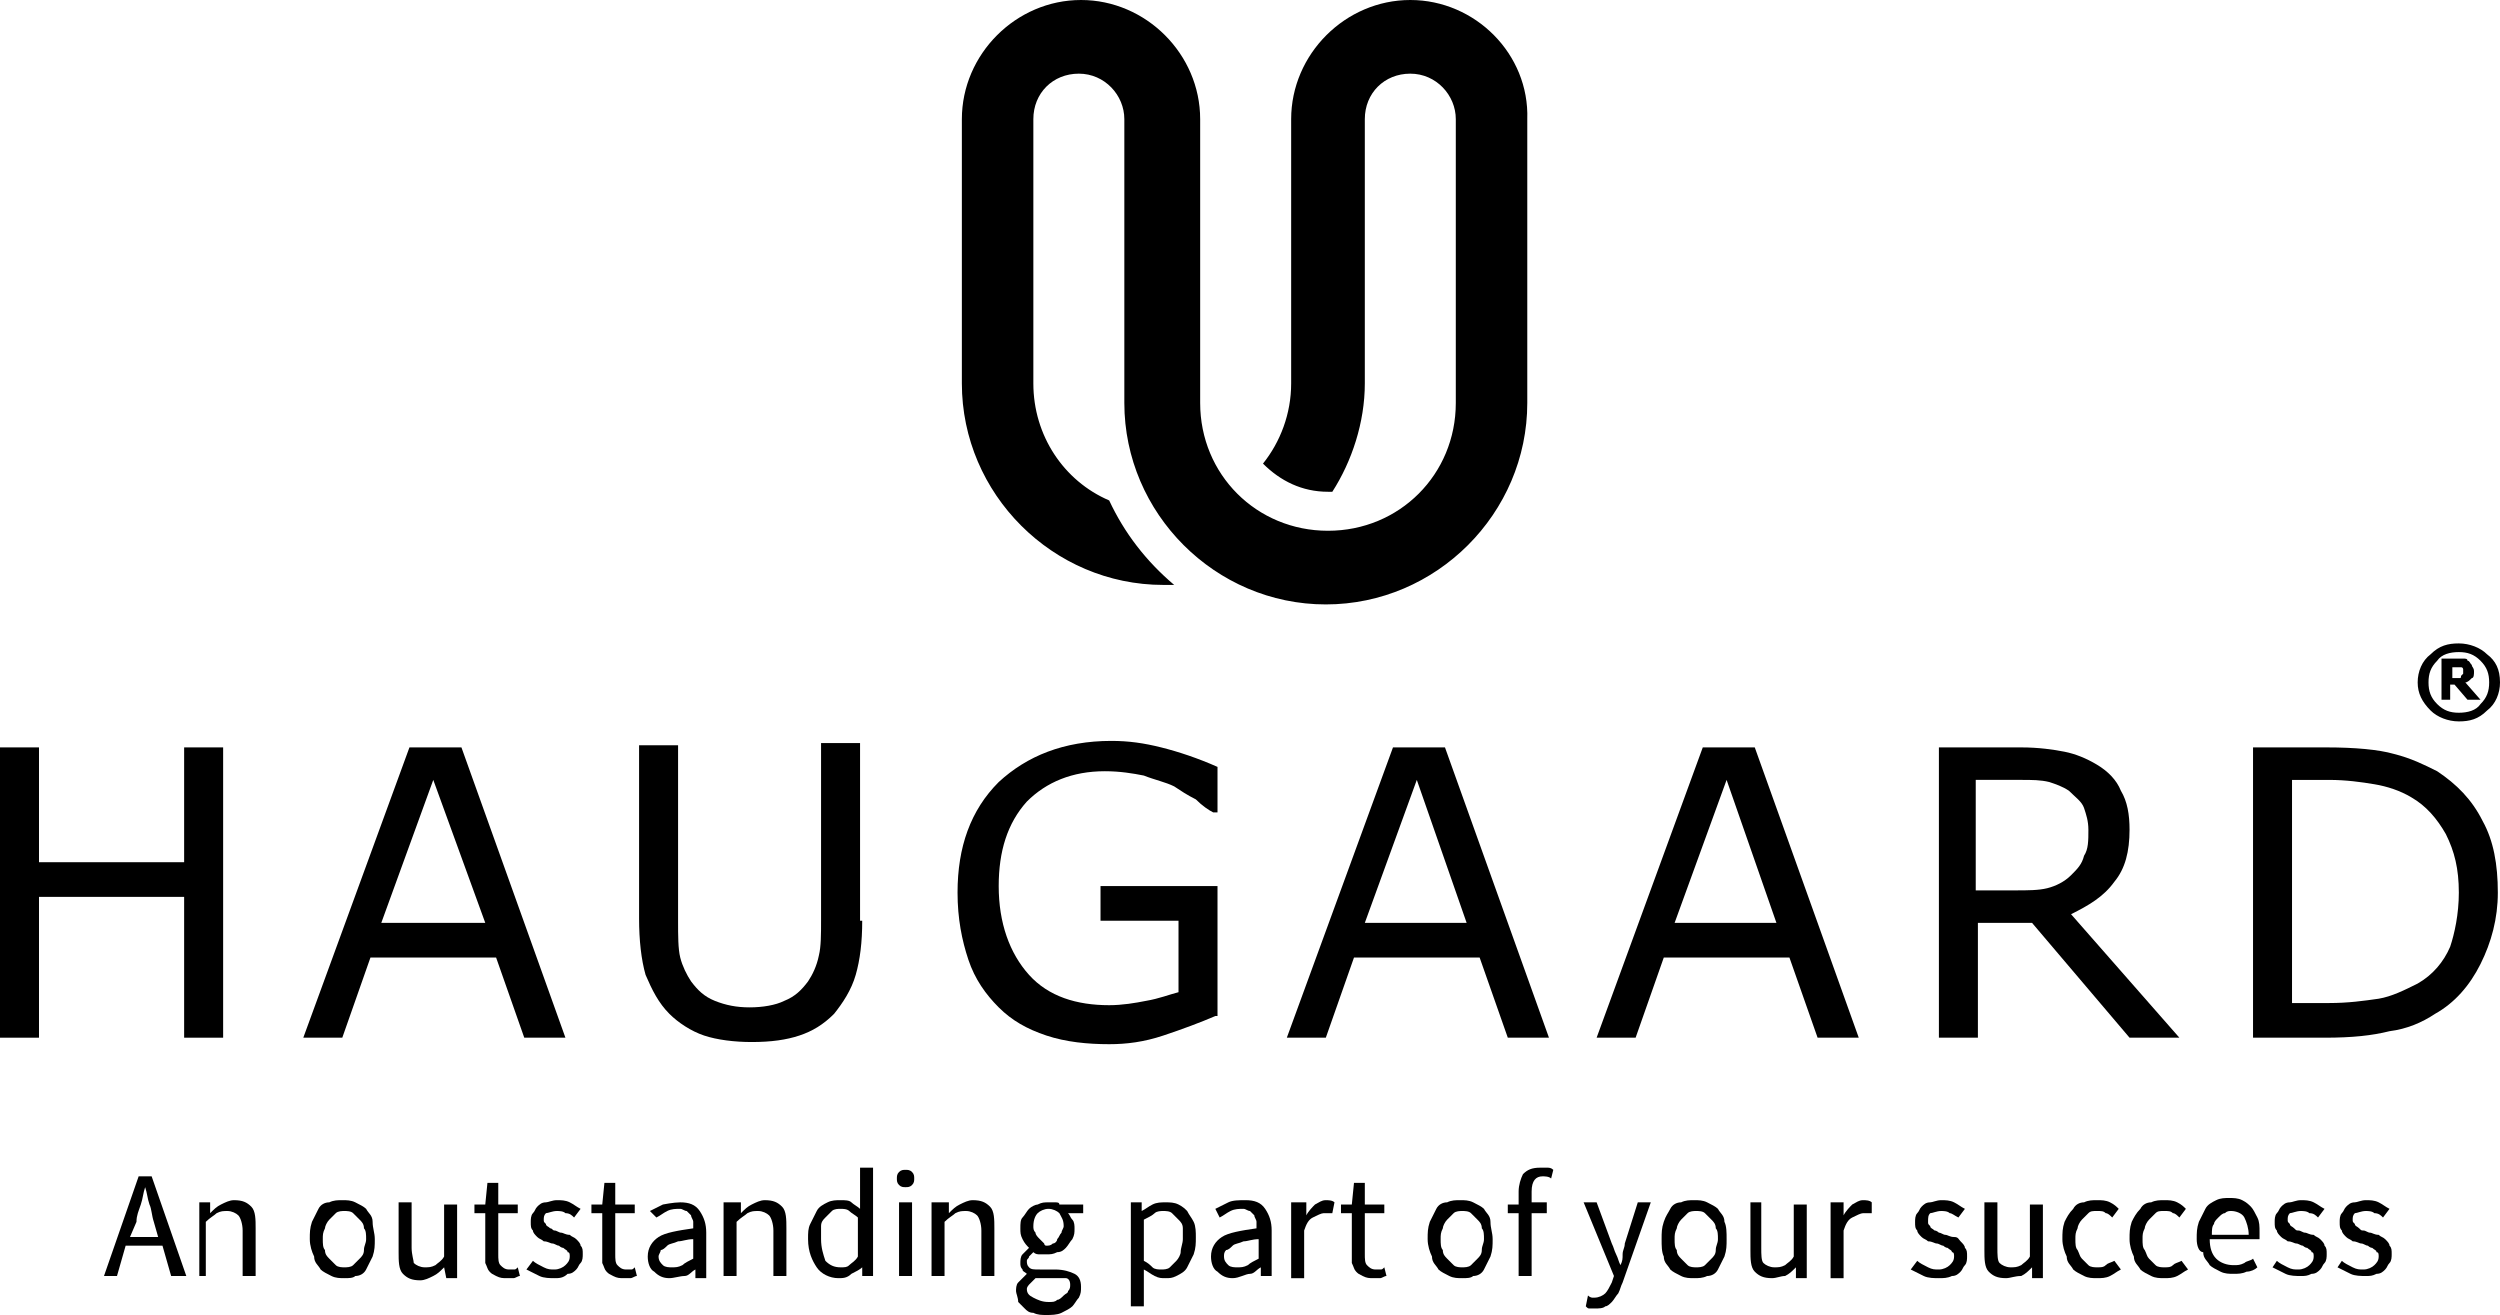
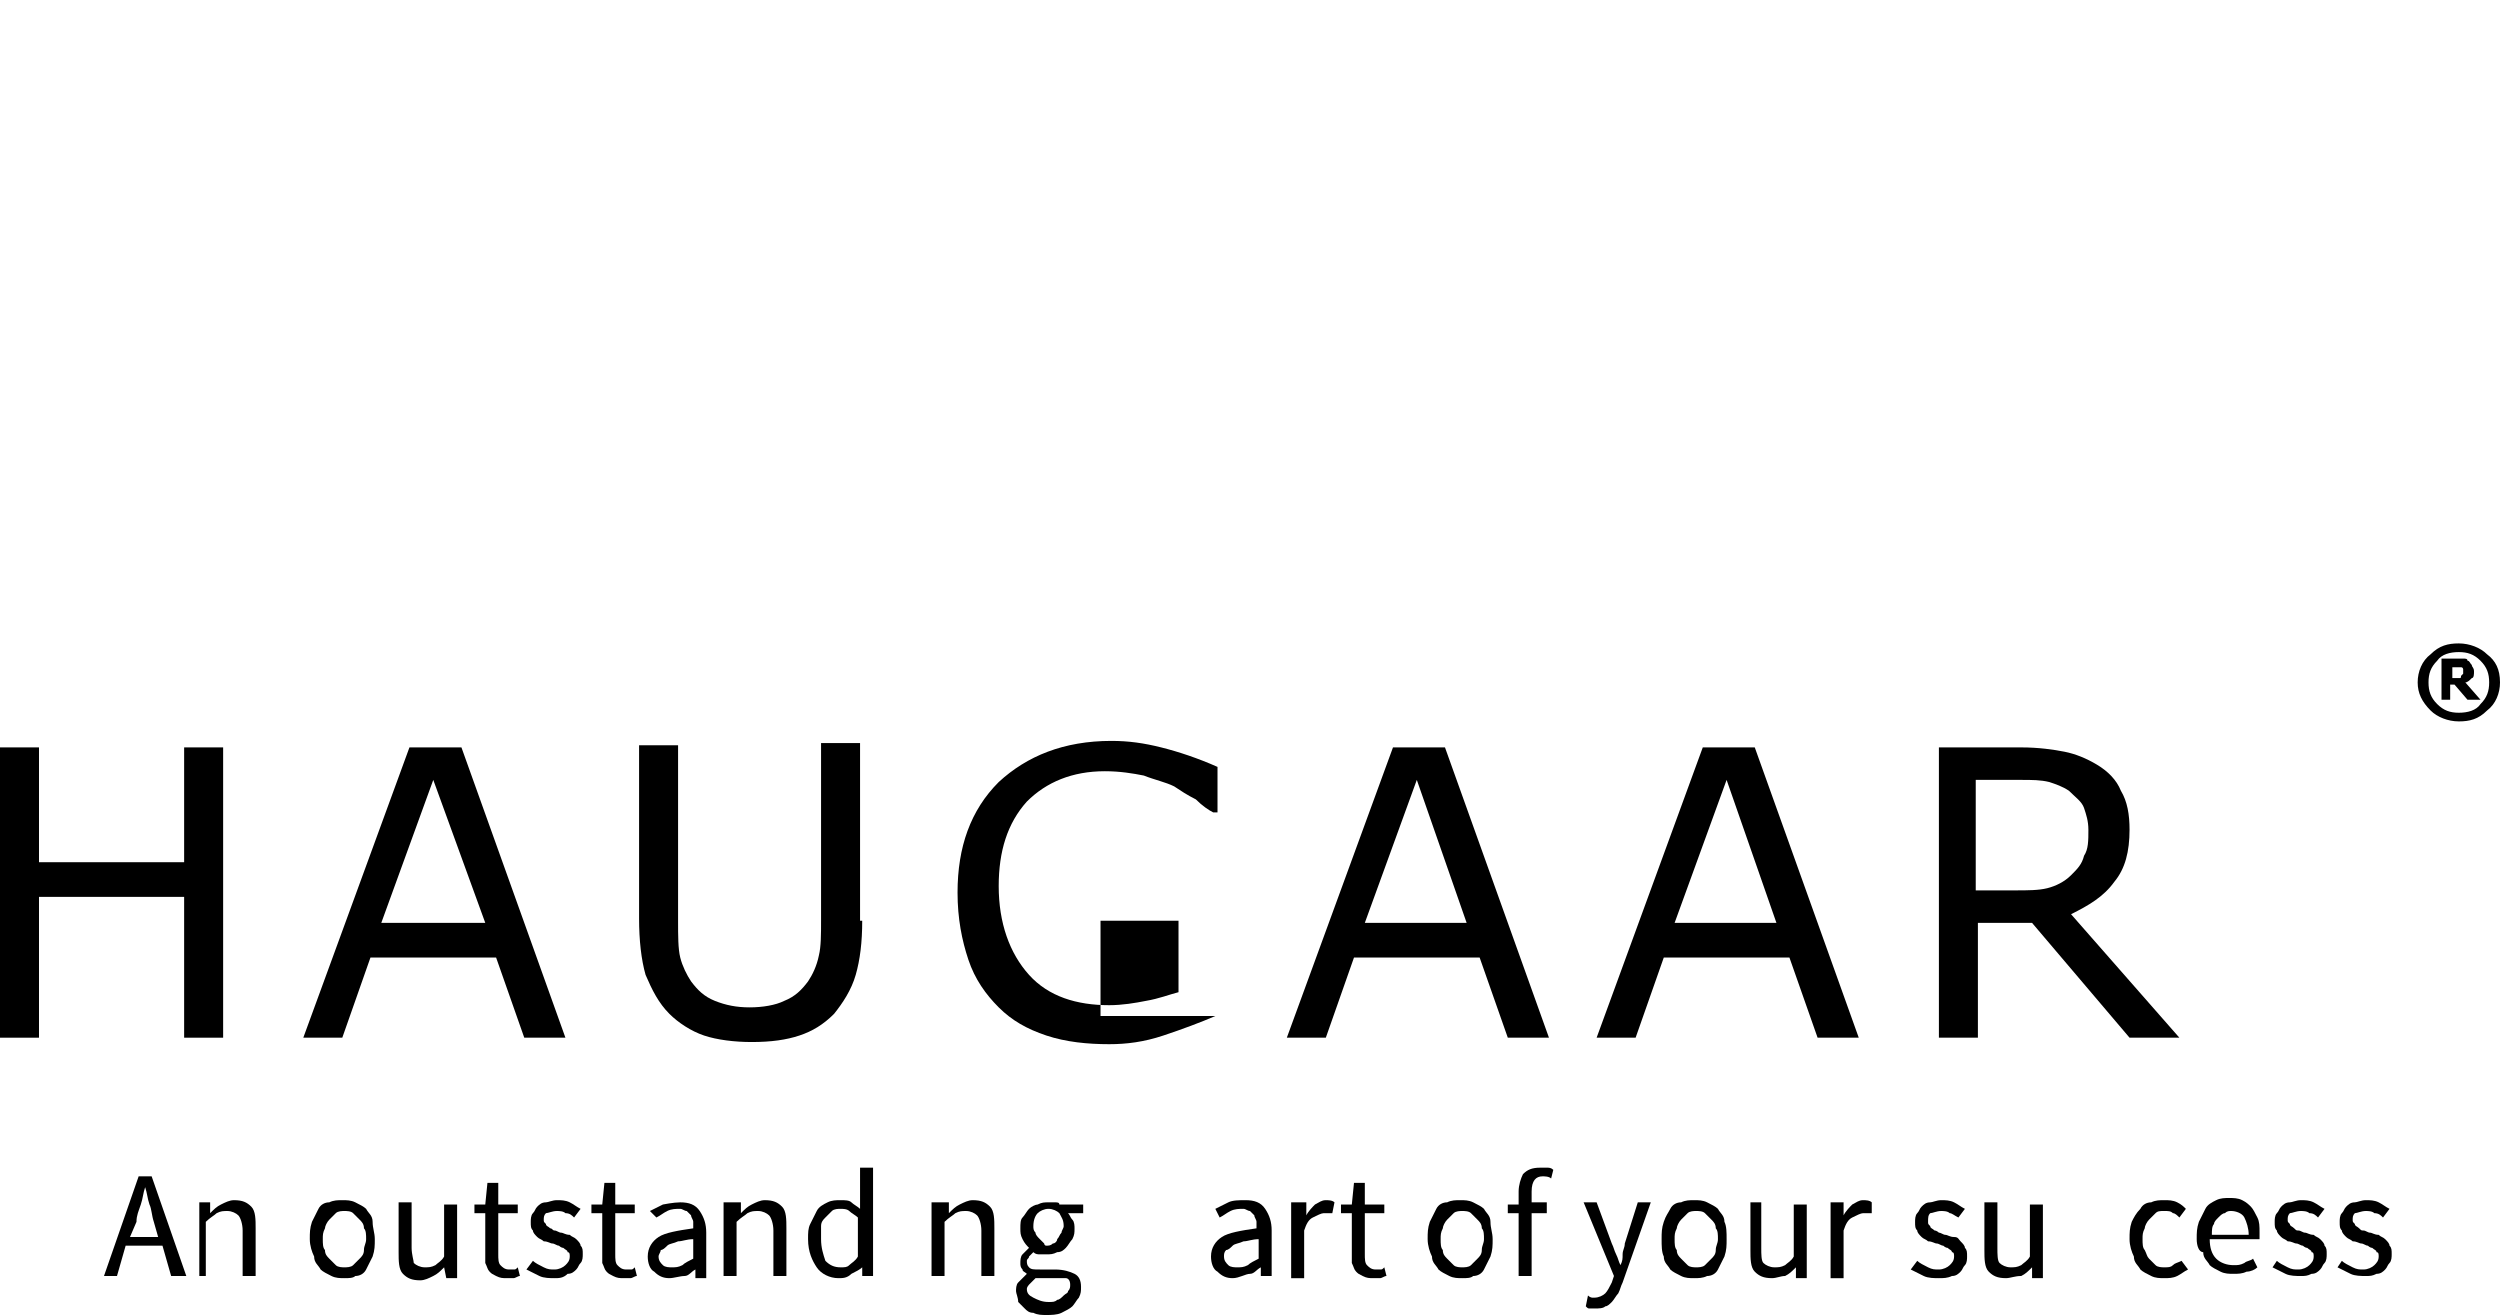
<svg xmlns="http://www.w3.org/2000/svg" enable-background="new 0 0 230.8 121.4" height="121.4" viewBox="0 0 230.8 121.4" width="230.8">
  <path d="m17 69v10.6h-13.4v-10.6h-3.6v26.8h3.6v-13h13.4v13h3.6v-26.8z" />
  <path d="m52.2 95.8h-3.8l-2.6-7.4h-11.6l-2.6 7.4h-3.6l9.8-26.8h4.8zm-7.4-10.6-4.8-13.2-4.8 13.2z" />
  <path d="m79.6 85c0 2-.2 3.6-.6 5s-1.2 2.6-2 3.6c-1 1-2 1.6-3.2 2s-2.6.6-4.4.6c-1.6 0-3.2-.2-4.4-.6s-2.4-1.2-3.2-2c-1-1-1.6-2.2-2.2-3.6-.4-1.4-.6-3.2-.6-5.2v-16h3.6v16.2c0 1.4 0 2.6.2 3.4s.6 1.6 1 2.2c.6.8 1.2 1.4 2.2 1.8s2 .6 3.2.6 2.4-.2 3.2-.6c1-.4 1.6-1 2.2-1.8.4-.6.8-1.4 1-2.4.2-.8.2-2 .2-3.2v-16.4h3.6v16.4z" />
-   <path d="m112.2 93.8c-1.4.6-3 1.2-4.8 1.8s-3.4.8-5 .8c-2 0-4-.2-5.8-.8s-3.2-1.4-4.4-2.6-2.2-2.6-2.8-4.4-1-3.8-1-6.2c0-4.2 1.2-7.6 3.8-10.2 2.6-2.4 6-3.8 10.4-3.8 1.6 0 3 .2 4.6.6s3.4 1 5.2 1.8v4.2h-.4c-.4-.2-1-.6-1.6-1.2-.8-.4-1.4-.8-2-1.2-.8-.4-1.8-.6-2.8-1-1-.2-2.2-.4-3.6-.4-3 0-5.4 1-7.2 2.8-1.8 2-2.6 4.6-2.6 7.8 0 3.4 1 6.2 2.8 8.2s4.4 2.8 7.4 2.8c1.2 0 2.4-.2 3.4-.4 1.2-.2 2.2-.6 3-.8v-6.6h-7.2v-3.2h10.8v12z" />
+   <path d="m112.2 93.8c-1.4.6-3 1.2-4.8 1.8s-3.4.8-5 .8c-2 0-4-.2-5.8-.8s-3.2-1.4-4.4-2.6-2.2-2.6-2.8-4.4-1-3.8-1-6.2c0-4.2 1.2-7.6 3.8-10.2 2.6-2.4 6-3.8 10.4-3.8 1.6 0 3 .2 4.6.6s3.4 1 5.2 1.8v4.2h-.4c-.4-.2-1-.6-1.6-1.2-.8-.4-1.4-.8-2-1.2-.8-.4-1.8-.6-2.8-1-1-.2-2.2-.4-3.6-.4-3 0-5.4 1-7.2 2.8-1.8 2-2.6 4.6-2.6 7.8 0 3.4 1 6.2 2.8 8.2s4.4 2.8 7.4 2.8c1.2 0 2.4-.2 3.4-.4 1.2-.2 2.2-.6 3-.8v-6.6h-7.2v-3.2v12z" />
  <path d="m143 95.8h-3.8l-2.6-7.4h-11.6l-2.6 7.4h-3.6l9.8-26.8h4.8zm-7.6-10.6-4.6-13.2-4.8 13.2z" />
  <path d="m171.6 95.8h-3.8l-2.6-7.4h-11.6l-2.6 7.4h-3.6l9.8-26.8h4.8zm-7.6-10.6-4.6-13.2-4.8 13.2z" />
  <path d="m201.2 95.8h-4.6l-9-10.6h-5v10.6h-3.6v-26.8h7.6c1.6 0 3 .2 4 .4s2 .6 3 1.2 1.8 1.4 2.2 2.4c.6 1 .8 2.2.8 3.6 0 2-.4 3.6-1.4 4.8-1 1.4-2.4 2.2-4 3zm-8.4-19.2c0-.8-.2-1.4-.4-2s-.8-1-1.4-1.6c-.6-.4-1.2-.6-1.8-.8-.8-.2-1.6-.2-2.6-.2h-4.2v10.2h3.6c1.2 0 2.2 0 3-.2s1.6-.6 2.2-1.2 1-1 1.2-1.8c.4-.6.4-1.4.4-2.4" />
-   <path d="m230.6 82.4c0 2.4-.6 4.6-1.6 6.6s-2.4 3.6-4.2 4.6c-1.2.8-2.6 1.4-4.2 1.6-1.6.4-3.4.6-6 .6h-6.6v-26.8h6.8c2.6 0 4.8.2 6.2.6 1.6.4 2.8 1 4 1.6 1.8 1.2 3.2 2.6 4.2 4.6 1 1.8 1.4 4 1.4 6.6m-3.6 0c0-2.2-.4-3.8-1.2-5.4-.8-1.4-1.8-2.6-3.2-3.4-1-.6-2.2-1-3.4-1.2s-2.6-.4-4.2-.4h-3.4v20.6h3.4c1.8 0 3.2-.2 4.6-.4 1.2-.2 2.4-.8 3.6-1.4 1.4-.8 2.4-2 3-3.4.4-1.2.8-3 .8-5" />
-   <path d="m130.2 0c-6 0-11 5-11 11v24.4c0 2.8-1 5.4-2.6 7.4 1.6 1.6 3.6 2.6 6 2.6h.4c1.8-2.8 3-6.4 3-10v-24.4c0-2.4 1.8-4.2 4.2-4.2s4.2 2 4.2 4.2v26.2c0 6.6-5.2 11.8-11.8 11.8s-11.8-5.2-11.8-11.8v-26.2c0-6-5-11-11-11s-11 5-11 11v24.4c0 10.2 8.4 18.6 18.6 18.6h1c-2.6-2.2-4.6-4.8-6-7.8-4.2-1.8-7-6-7-10.8v-24.4c0-2.4 1.8-4.2 4.2-4.2s4.2 2 4.2 4.2v26.2c0 10.2 8.4 18.6 18.6 18.6s18.6-8.4 18.6-18.6v-26.2c.2-6-4.8-11-10.8-11" />
  <path d="m15 115h-3.4l-.8 2.8h-1.2l3.2-9.2h1.2l3.2 9.2h-1.4zm-.4-.8-.4-1.4c-.2-.6-.2-1.2-.4-1.6-.2-.6-.2-1-.4-1.6-.2.6-.2 1-.4 1.6s-.4 1-.4 1.6l-.6 1.4z" />
  <path d="m18.4 111h1v1c.4-.4.6-.6 1-.8s.8-.4 1.2-.4c.8 0 1.2.2 1.6.6s.4 1.2.4 2v4.4h-1.2v-4.2c0-.6-.2-1.2-.4-1.4s-.6-.4-1-.4-.6 0-1 .2c-.2.2-.6.4-1 .8v5h-.6z" />
  <path d="m28.6 114.4c0-.6 0-1 .2-1.6.2-.4.4-.8.6-1.2s.6-.6 1-.6c.4-.2.8-.2 1.2-.2s.8 0 1.2.2.8.4 1 .6c.2.4.6.6.6 1.2s.2 1 .2 1.6 0 1-.2 1.6c-.2.4-.4.8-.6 1.2s-.6.6-1 .6c-.2.2-.6.2-1 .2s-.8 0-1.2-.2-.8-.4-1-.6c-.2-.4-.6-.6-.6-1.2-.2-.4-.4-1-.4-1.6m1.2 0c0 .4 0 .8.2 1 0 .4.2.6.4.8s.4.4.6.6.6.2.8.2.6 0 .8-.2.4-.4.6-.6.4-.4.4-.8.2-.6.2-1 0-.8-.2-1c0-.4-.2-.6-.4-.8s-.4-.4-.6-.6-.6-.2-.8-.2-.6 0-.8.2-.4.4-.6.6-.4.6-.4.8c-.2.4-.2.6-.2 1" />
  <path d="m36.8 111h1.2v4.2c0 .6.2 1.2.2 1.4.2.2.6.4 1 .4s.6 0 1-.2c.2-.2.6-.4.8-.8v-4.8h1.2v6.8h-1l-.2-1c-.4.4-.6.6-1 .8s-.8.4-1.2.4c-.8 0-1.2-.2-1.6-.6s-.4-1.2-.4-2z" />
  <path d="m44.8 112h-1v-.8h1l.2-2h1v2h1.8v.8h-1.8v3.8c0 .4 0 .8.2 1s.4.4.8.4h.4c.2 0 .2 0 .4-.2l.2.8c-.2 0-.4.2-.6.2s-.4 0-.6 0c-.4 0-.6 0-1-.2s-.4-.2-.6-.4-.2-.4-.4-.8c0-.2 0-.6 0-1z" />
  <path d="m49.2 116.4c.2.2.6.4 1 .6s.6.2 1 .2.8-.2 1-.4.4-.4.4-.8c0-.2 0-.4-.2-.4 0-.2-.2-.2-.4-.4-.2 0-.4-.2-.4-.2-.2 0-.4-.2-.6-.2s-.4-.2-.8-.2c-.2-.2-.4-.2-.6-.4s-.4-.4-.4-.6c-.2-.2-.2-.4-.2-.8 0-.2 0-.6.2-.8s.2-.4.4-.6.4-.4.8-.4c.2 0 .6-.2 1-.2s.8 0 1.2.2.6.4 1 .6l-.6.8c-.2-.2-.4-.4-.8-.4-.2-.2-.6-.2-.8-.2-.4 0-.8.2-1 .2-.2.2-.2.4-.2.6s0 .2.2.4c0 .2.2.2.4.4.2 0 .2.2.4.2s.4.2.6.2.4.2.8.2c.2.2.4.2.6.4s.4.4.4.6c.2.2.2.4.2.8 0 .2 0 .6-.2.8s-.2.4-.4.6-.4.4-.8.4c-.4.4-.8.4-1.2.4s-1 0-1.4-.2-.8-.4-1.2-.6z" />
  <path d="m55.6 112h-1v-.8h1l.2-2h1v2h1.8v.8h-1.8v3.8c0 .4 0 .8.2 1s.4.4.8.4h.4c.2 0 .2 0 .4-.2l.2.8c-.2 0-.4.2-.6.2s-.4 0-.6 0c-.4 0-.6 0-1-.2s-.4-.2-.6-.4-.2-.4-.4-.8c0-.2 0-.6 0-1z" />
  <path d="m59.8 116c0-.8.4-1.4 1-1.8s1.8-.6 3.2-.8c0-.2 0-.4 0-.6s-.2-.4-.2-.6c-.2-.2-.2-.2-.4-.4-.2 0-.4-.2-.6-.2-.4 0-.8 0-1.2.2s-.6.4-1 .6l-.6-.6 1.2-.6s1-.2 1.6-.2c.8 0 1.4.2 1.8.8s.6 1.2.6 2v4.2h-1v-.8c-.4.2-.6.6-1 .6s-1 .2-1.4.2c-.6 0-1-.2-1.4-.6-.4-.2-.6-.8-.6-1.4m1 0c0 .4.2.6.4.8s.6.2.8.2c.4 0 .6 0 1-.2.2-.2.6-.4 1-.6v-1.8c-.6 0-1 .2-1.4.2-.4.2-.8.2-1 .4s-.4.4-.6.4c0 .2-.2.4-.2.6" />
  <path d="m67.4 111h1v1c.4-.4.6-.6 1-.8s.8-.4 1.2-.4c.8 0 1.2.2 1.6.6s.4 1.2.4 2v4.4h-1.2v-4.2c0-.6-.2-1.2-.4-1.4s-.6-.4-1-.4-.6 0-1 .2c-.2.2-.6.4-1 .8v5h-1.2v-6.8z" />
  <path d="m74.6 114.4c0-.6 0-1 .2-1.4s.4-.8.6-1.2.6-.6 1-.8.8-.2 1.2-.2.8 0 1 .2.6.4.8.6v-1.2-2.6h1.2v10h-1v-.8c-.2.2-.6.4-1 .6-.4.4-.8.4-1.2.4-.8 0-1.6-.4-2-1s-.8-1.4-.8-2.6m1.2 0c0 .8.2 1.4.4 2 .4.4.8.6 1.4.6.4 0 .6 0 .8-.2s.6-.4.8-.8v-3.6c-.2-.2-.6-.4-.8-.6s-.6-.2-.8-.2-.6 0-.8.2-.4.4-.6.6-.4.4-.4.8z" />
-   <path d="m83.6 109.6c-.2 0-.4 0-.6-.2s-.2-.4-.2-.6 0-.4.2-.6.4-.2.6-.2.4 0 .6.2.2.4.2.6 0 .4-.2.6-.4.2-.6.2m-.6 1.4h1.2v6.8h-1.2z" />
  <path d="m86.6 111h1v1c.4-.4.6-.6 1-.8s.8-.4 1.2-.4c.8 0 1.2.2 1.6.6s.4 1.2.4 2v4.4h-1.2v-4.2c0-.6-.2-1.2-.4-1.4s-.6-.4-1-.4-.6 0-1 .2c-.2.2-.6.4-1 .8v5h-1.2v-6.8z" />
  <path d="m93.8 119.2c0-.2 0-.6.2-.8l.8-.8c-.2-.2-.4-.2-.4-.4-.2-.2-.2-.4-.2-.6s0-.6.2-.8.4-.4.6-.6c-.2-.2-.4-.4-.6-.8s-.2-.6-.2-1 0-.8.2-1 .4-.6.6-.8.6-.4.8-.4c.4-.2.6-.2 1-.2h.6c.2 0 .4 0 .4.2h2.2v.8h-1.4c.2.2.2.4.4.6s.2.6.2.8c0 .4 0 .6-.2 1-.2.2-.4.6-.6.8s-.4.4-.8.4c-.4.2-.6.2-1 .2-.2 0-.4 0-.6 0s-.4 0-.6-.2c-.2.2-.2.2-.4.4 0 .2-.2.2-.2.4s0 .4.2.6.4.2 1 .2h1.4c.8 0 1.4.2 1.8.4s.6.6.6 1.2c0 .4 0 .6-.2 1-.2.2-.4.6-.6.8s-.6.4-1 .6-1 .2-1.4.2-.8 0-1.2-.2c-.4 0-.6-.2-.8-.4s-.4-.4-.6-.6c0-.4-.2-.8-.2-1m1-.2c0 .4.2.6.6.8s.8.4 1.4.4c.4 0 .6 0 .8-.2.2 0 .4-.2.6-.4s.4-.2.4-.4c.2-.2.2-.4.2-.6 0-.4-.2-.6-.4-.6 0 0-.4 0-.8 0h-1.2c-.2 0-.2 0-.4 0s-.4 0-.4 0c-.2.2-.4.4-.6.6 0 0-.2.2-.2.4m1.8-4c.2 0 .4 0 .6-.2.2 0 .4-.2.4-.4.2-.2.2-.4.4-.6 0-.2.2-.4.2-.6 0-.6-.2-.8-.4-1.2-.2-.2-.6-.4-1-.4s-.8.2-1 .4-.4.6-.4 1.2c0 .2 0 .4.2.6 0 .2.2.4.4.6l.4.4s0 .2.2.2" />
-   <path d="m105.6 118.4v2.2h-1.2v-9.6h1v.8c.4-.2.6-.4 1-.6s.8-.2 1.2-.2.8 0 1.2.2.6.4.8.6c.2.4.4.6.6 1s.2 1 .2 1.4c0 .6 0 1-.2 1.6-.2.4-.4.8-.6 1.2s-.6.6-1 .8-.6.2-1 .2-.6 0-1-.2-.6-.4-1-.6zm0-2c.4.2.6.4.8.6s.6.2.8.2.6 0 .8-.2.4-.4.6-.6.4-.6.4-.8c0-.4.2-.8.2-1.2s0-.8 0-1c0-.4-.2-.6-.4-.8s-.4-.4-.6-.6-.6-.2-.8-.2-.6 0-.8.2-.6.4-1 .6z" />
  <path d="m111.8 116c0-.8.4-1.4 1-1.8s1.8-.6 3.2-.8c0-.2 0-.4 0-.6s-.2-.4-.2-.6c-.2-.2-.2-.2-.4-.4-.2 0-.4-.2-.6-.2-.4 0-.8 0-1.2.2s-.6.4-1 .6l-.4-.8c.4-.2.8-.4 1.2-.6s1-.2 1.6-.2c.8 0 1.4.2 1.8.8s.6 1.2.6 2v4.2h-1v-.8c-.4.2-.6.6-1 .6s-1 .4-1.6.4-1-.2-1.4-.6c-.4-.2-.6-.8-.6-1.4m1.2 0c0 .4.2.6.4.8s.6.2.8.2c.4 0 .6 0 1-.2.2-.2.6-.4 1-.6v-1.8c-.6 0-1 .2-1.4.2-.4.2-.8.2-1 .4s-.4.4-.6.4c-.2.2-.2.4-.2.6" />
  <path d="m119.6 111h1v1.2c.2-.4.6-.8.8-1 .4-.2.6-.4 1-.4.2 0 .6 0 .8.2l-.2 1c-.2 0-.2 0-.4 0 0 0-.2 0-.4 0s-.6.2-1 .4-.6.6-.8 1.2v4.4h-1.2v-7z" />
  <path d="m124.8 112h-1v-.8h1l.2-2h1v2h1.8v.8h-1.8v3.8c0 .4 0 .8.2 1s.4.4.8.4h.4c.2 0 .2 0 .4-.2l.2.8c-.2 0-.4.2-.6.2s-.4 0-.6 0c-.4 0-.6 0-1-.2s-.4-.2-.6-.4-.2-.4-.4-.8c0-.2 0-.6 0-1z" />
  <path d="m131.8 114.4c0-.6 0-1 .2-1.6.2-.4.4-.8.6-1.2s.6-.6 1-.6c.4-.2.8-.2 1.2-.2s.8 0 1.2.2.8.4 1 .6c.2.4.6.6.6 1.2s.2 1 .2 1.6 0 1-.2 1.6c-.2.4-.4.8-.6 1.2s-.6.6-1 .6c-.2.2-.6.2-1 .2s-.8 0-1.2-.2-.8-.4-1-.6c-.2-.4-.6-.6-.6-1.2-.2-.4-.4-1-.4-1.6m1.2 0c0 .4 0 .8.2 1 0 .4.2.6.4.8s.4.4.6.6.6.2.8.2.6 0 .8-.2.4-.4.6-.6.4-.4.4-.8.2-.6.2-1 0-.8-.2-1c0-.4-.2-.6-.4-.8s-.4-.4-.6-.6-.6-.2-.8-.2-.6 0-.8.2-.4.4-.6.6-.4.6-.4.8c-.2.4-.2.6-.2 1" />
  <path d="m143.2 108.8c-.2-.2-.6-.2-.8-.2-.6 0-1 .4-1 1.4v1h1.4v1h-1.4v5.8h-1.2v-5.8h-1v-.8h1v-1.2c0-.6.2-1.2.4-1.6.4-.4.8-.6 1.6-.6h.6c.2 0 .4 0 .6.2z" />
  <path d="m147 119.8h.2c.4 0 .8-.2 1-.4s.4-.6.6-1l.2-.6-2.8-6.8h1.2l1.4 3.8c.2.4.2.6.4 1s.2.6.4 1c.2-.4.2-.6.2-1s.2-.6.2-1l1.2-3.8h1.2l-2.6 7.4c-.2.4-.2.6-.4 1-.2.2-.4.6-.6.8s-.4.4-.6.4c-.2.2-.6.2-1 .2-.2 0-.4 0-.4 0-.2 0-.2 0-.4-.2l.2-1c.2.2.4.2.4.2" />
  <path d="m153.4 114.4c0-.6 0-1 .2-1.6s.4-.8.6-1.2.6-.6 1-.6c.4-.2.8-.2 1.2-.2s.8 0 1.2.2.8.4 1 .6c.2.4.6.6.6 1.2.2.4.2 1 .2 1.6s0 1-.2 1.6c-.2.4-.4.8-.6 1.2s-.6.6-1 .6c-.4.2-.8.2-1.2.2s-.8 0-1.2-.2-.8-.4-1-.6c-.2-.4-.6-.6-.6-1.2-.2-.4-.2-1-.2-1.6m1.2 0c0 .4 0 .8.2 1 0 .4.2.6.4.8s.4.4.6.6.6.2.8.2.6 0 .8-.2.4-.4.6-.6.4-.4.4-.8.2-.6.2-1 0-.8-.2-1c0-.4-.2-.6-.4-.8s-.4-.4-.6-.6-.6-.2-.8-.2-.6 0-.8.2-.4.4-.6.6-.4.6-.4.8c-.2.4-.2.6-.2 1" />
  <path d="m161.4 111h1.2v4.2c0 .6 0 1.2.2 1.4s.6.4 1 .4.6 0 1-.2c.2-.2.6-.4.8-.8v-4.8h1.2v6.8h-1v-1c-.4.4-.6.6-1 .8-.4 0-.8.2-1.2.2-.8 0-1.2-.2-1.6-.6s-.4-1.2-.4-2v-4.4z" />
  <path d="m169.2 111h1v1.2c.2-.4.6-.8.8-1 .4-.2.6-.4 1-.4.2 0 .6 0 .8.2v1c-.2 0-.2 0-.4 0 0 0-.2 0-.4 0s-.6.2-1 .4-.6.6-.8 1.2v4.4h-1.2v-7z" />
  <path d="m177 116.4c.2.2.6.4 1 .6s.6.2 1 .2.8-.2 1-.4.4-.4.4-.8c0-.2 0-.4-.2-.4 0-.2-.2-.2-.4-.4-.2 0-.4-.2-.4-.2-.2 0-.4-.2-.6-.2s-.4-.2-.8-.2c-.2-.2-.4-.2-.6-.4s-.4-.4-.4-.6c-.2-.2-.2-.4-.2-.8 0-.2 0-.6.2-.8s.2-.4.4-.6.4-.4.8-.4c.2 0 .6-.2 1-.2s.8 0 1.2.2.6.4 1 .6l-.6.8c-.4-.2-.6-.4-.8-.4-.2-.2-.6-.2-.8-.2-.4 0-.8.2-1 .2-.2.2-.2.4-.2.8 0 .2 0 .2.2.4 0 .2.2.2.4.4.2 0 .4.2.4.2.2 0 .4.2.6.2s.4.2.8.2.4.2.6.4.4.4.4.6c.2.2.2.4.2.8 0 .2 0 .6-.2.8s-.2.4-.4.6-.4.4-.8.4c-.4.2-.8.2-1.2.2s-1 0-1.4-.2-.8-.4-1.2-.6z" />
  <path d="m183.2 111h1.2v4.2c0 .6 0 1.2.2 1.4s.6.4 1 .4.6 0 1-.2c.2-.2.6-.4.8-.8v-4.8h1.2v6.8h-1v-1c-.4.4-.6.6-1 .8-.6 0-1 .2-1.4.2-.8 0-1.2-.2-1.6-.6s-.4-1.2-.4-2z" />
-   <path d="m190.4 114.4c0-.6 0-1 .2-1.6.2-.4.4-.8.8-1.2.2-.4.6-.6 1-.6.4-.2.8-.2 1.2-.2s.8 0 1.2.2.6.4.8.6l-.6.8c-.2-.2-.4-.4-.6-.4-.2-.2-.4-.2-.8-.2s-.6 0-.8.2-.4.4-.6.6-.4.6-.4.8c-.2.4-.2.6-.2 1s0 .8.2 1c.2.4.2.6.4.8s.4.4.6.6.6.2.8.2c.4 0 .6 0 .8-.2s.4-.2.8-.4l.6.8c-.4.2-.6.4-1 .6s-.8.2-1.2.2-.8 0-1.2-.2-.8-.4-1-.6c-.2-.4-.6-.6-.6-1.2-.2-.4-.4-1-.4-1.6" />
  <path d="m196.6 114.4c0-.6 0-1 .2-1.6.2-.4.4-.8.8-1.2.2-.4.6-.6 1-.6.4-.2.8-.2 1.2-.2s.8 0 1.2.2.6.4.8.6l-.6.8c-.2-.2-.4-.4-.6-.4-.2-.2-.4-.2-.8-.2s-.6 0-.8.2-.4.4-.6.6-.4.6-.4.8c-.2.4-.2.6-.2 1s0 .8.2 1c.2.4.2.6.4.8s.4.4.6.6.6.2.8.2c.4 0 .6 0 .8-.2s.4-.2.8-.4l.6.8c-.4.2-.6.4-1 .6s-.8.2-1.2.2-.8 0-1.2-.2-.8-.4-1-.6c-.2-.4-.6-.6-.6-1.2-.2-.4-.4-1-.4-1.6" />
  <path d="m202.8 114.4c0-.6 0-1 .2-1.6.2-.4.4-.8.6-1.2s.6-.6 1-.8.8-.2 1.2-.2.8 0 1.2.2.6.4.8.6.4.6.6 1 .2.8.2 1.4v.6h-4.6c0 .8.2 1.4.6 1.8s1 .6 1.6.6c.4 0 .6 0 1-.2.2-.2.6-.2.8-.4l.4.8c-.2.2-.6.4-1 .4-.4.2-.8.2-1.2.2s-.8 0-1.2-.2-.8-.4-1-.6c-.2-.4-.6-.6-.6-1.2-.4 0-.6-.6-.6-1.2m4.8-.4c0-.6-.2-1.2-.4-1.6s-.8-.6-1.2-.6c-.2 0-.4 0-.6.2-.2 0-.4.2-.6.4s-.4.4-.4.6c-.2.2-.2.6-.2 1z" />
  <path d="m210.2 116.4c.2.2.6.4 1 .6s.6.2 1 .2.8-.2 1-.4.4-.4.4-.8c0-.2 0-.4-.2-.4 0-.2-.2-.2-.4-.4-.2 0-.4-.2-.4-.2-.2 0-.4-.2-.6-.2s-.4-.2-.8-.2c-.2-.2-.4-.2-.6-.4s-.4-.4-.4-.6c-.2-.2-.2-.4-.2-.8 0-.2 0-.6.2-.8s.2-.4.4-.6.4-.4.8-.4c.2 0 .6-.2 1-.2s.8 0 1.2.2.6.4 1 .6l-.6.8c-.2-.2-.4-.4-.8-.4-.2-.2-.6-.2-.8-.2-.4 0-.8.2-1 .2-.2.2-.2.4-.2.6s0 .2.2.4c0 .2.2.2.4.4s.2.2.4.2.4.2.6.2.4.2.8.2c.2.2.4.2.6.4s.4.4.4.6c.2.2.2.4.2.8 0 .2 0 .6-.2.8s-.2.4-.4.6-.4.4-.8.4c-.4.2-.6.2-1 .2s-1 0-1.4-.2-.8-.4-1.2-.6z" />
  <path d="m216.2 116.4c.2.2.6.4 1 .6s.6.2 1 .2.8-.2 1-.4.4-.4.4-.8c0-.2 0-.4-.2-.4 0-.2-.2-.2-.4-.4-.2 0-.4-.2-.4-.2-.2 0-.4-.2-.6-.2s-.4-.2-.8-.2c-.2-.2-.4-.2-.6-.4s-.4-.4-.4-.6c-.2-.2-.2-.4-.2-.8 0-.2 0-.6.2-.8s.2-.4.4-.6.4-.4.8-.4c.2 0 .6-.2 1-.2s.8 0 1.2.2.6.4 1 .6l-.6.8c-.2-.2-.4-.4-.8-.4-.2-.2-.6-.2-.8-.2-.4 0-.8.2-1 .2-.2.2-.2.4-.2.6s0 .2.2.4c0 .2.2.2.4.4s.2.2.4.2.4.2.6.2.4.2.8.2c.2.2.4.2.6.4s.4.4.4.6c.2.2.2.4.2.8 0 .2 0 .6-.2.8s-.2.4-.4.6-.4.4-.8.4c-.4.2-.6.2-1 .2s-1 0-1.4-.2-.8-.4-1.2-.6z" />
  <path d="m230.8 63c0 1-.4 2-1.2 2.6-.8.8-1.6 1-2.6 1s-2-.4-2.6-1c-.8-.8-1.2-1.6-1.2-2.6s.4-2 1.2-2.6c.8-.8 1.6-1 2.6-1s2 .4 2.6 1c.8.6 1.2 1.4 1.2 2.6m-1 0c0-.8-.2-1.4-.8-2s-1.2-.8-2-.8-1.6.2-2 .8c-.6.6-.8 1.2-.8 2s.2 1.4.8 2 1.2.8 2 .8 1.6-.2 2-.8c.6-.6.8-1.2.8-2m-.8 1.6h-1.2l-1.2-1.4h-.4v1.4h-.8v-3.8h1.4.6c.2 0 .4 0 .4.2.2 0 .2.2.4.4 0 .2.2.2.2.6 0 .2 0 .6-.2.6-.2.2-.4.4-.6.4zm-1.6-2.6v-.2s0-.2-.2-.2h-.2s-.2 0-.4 0h-.2v1h.2.4c.2 0 .2 0 .2-.2l.2-.2s0 0 0-.2" />
</svg>